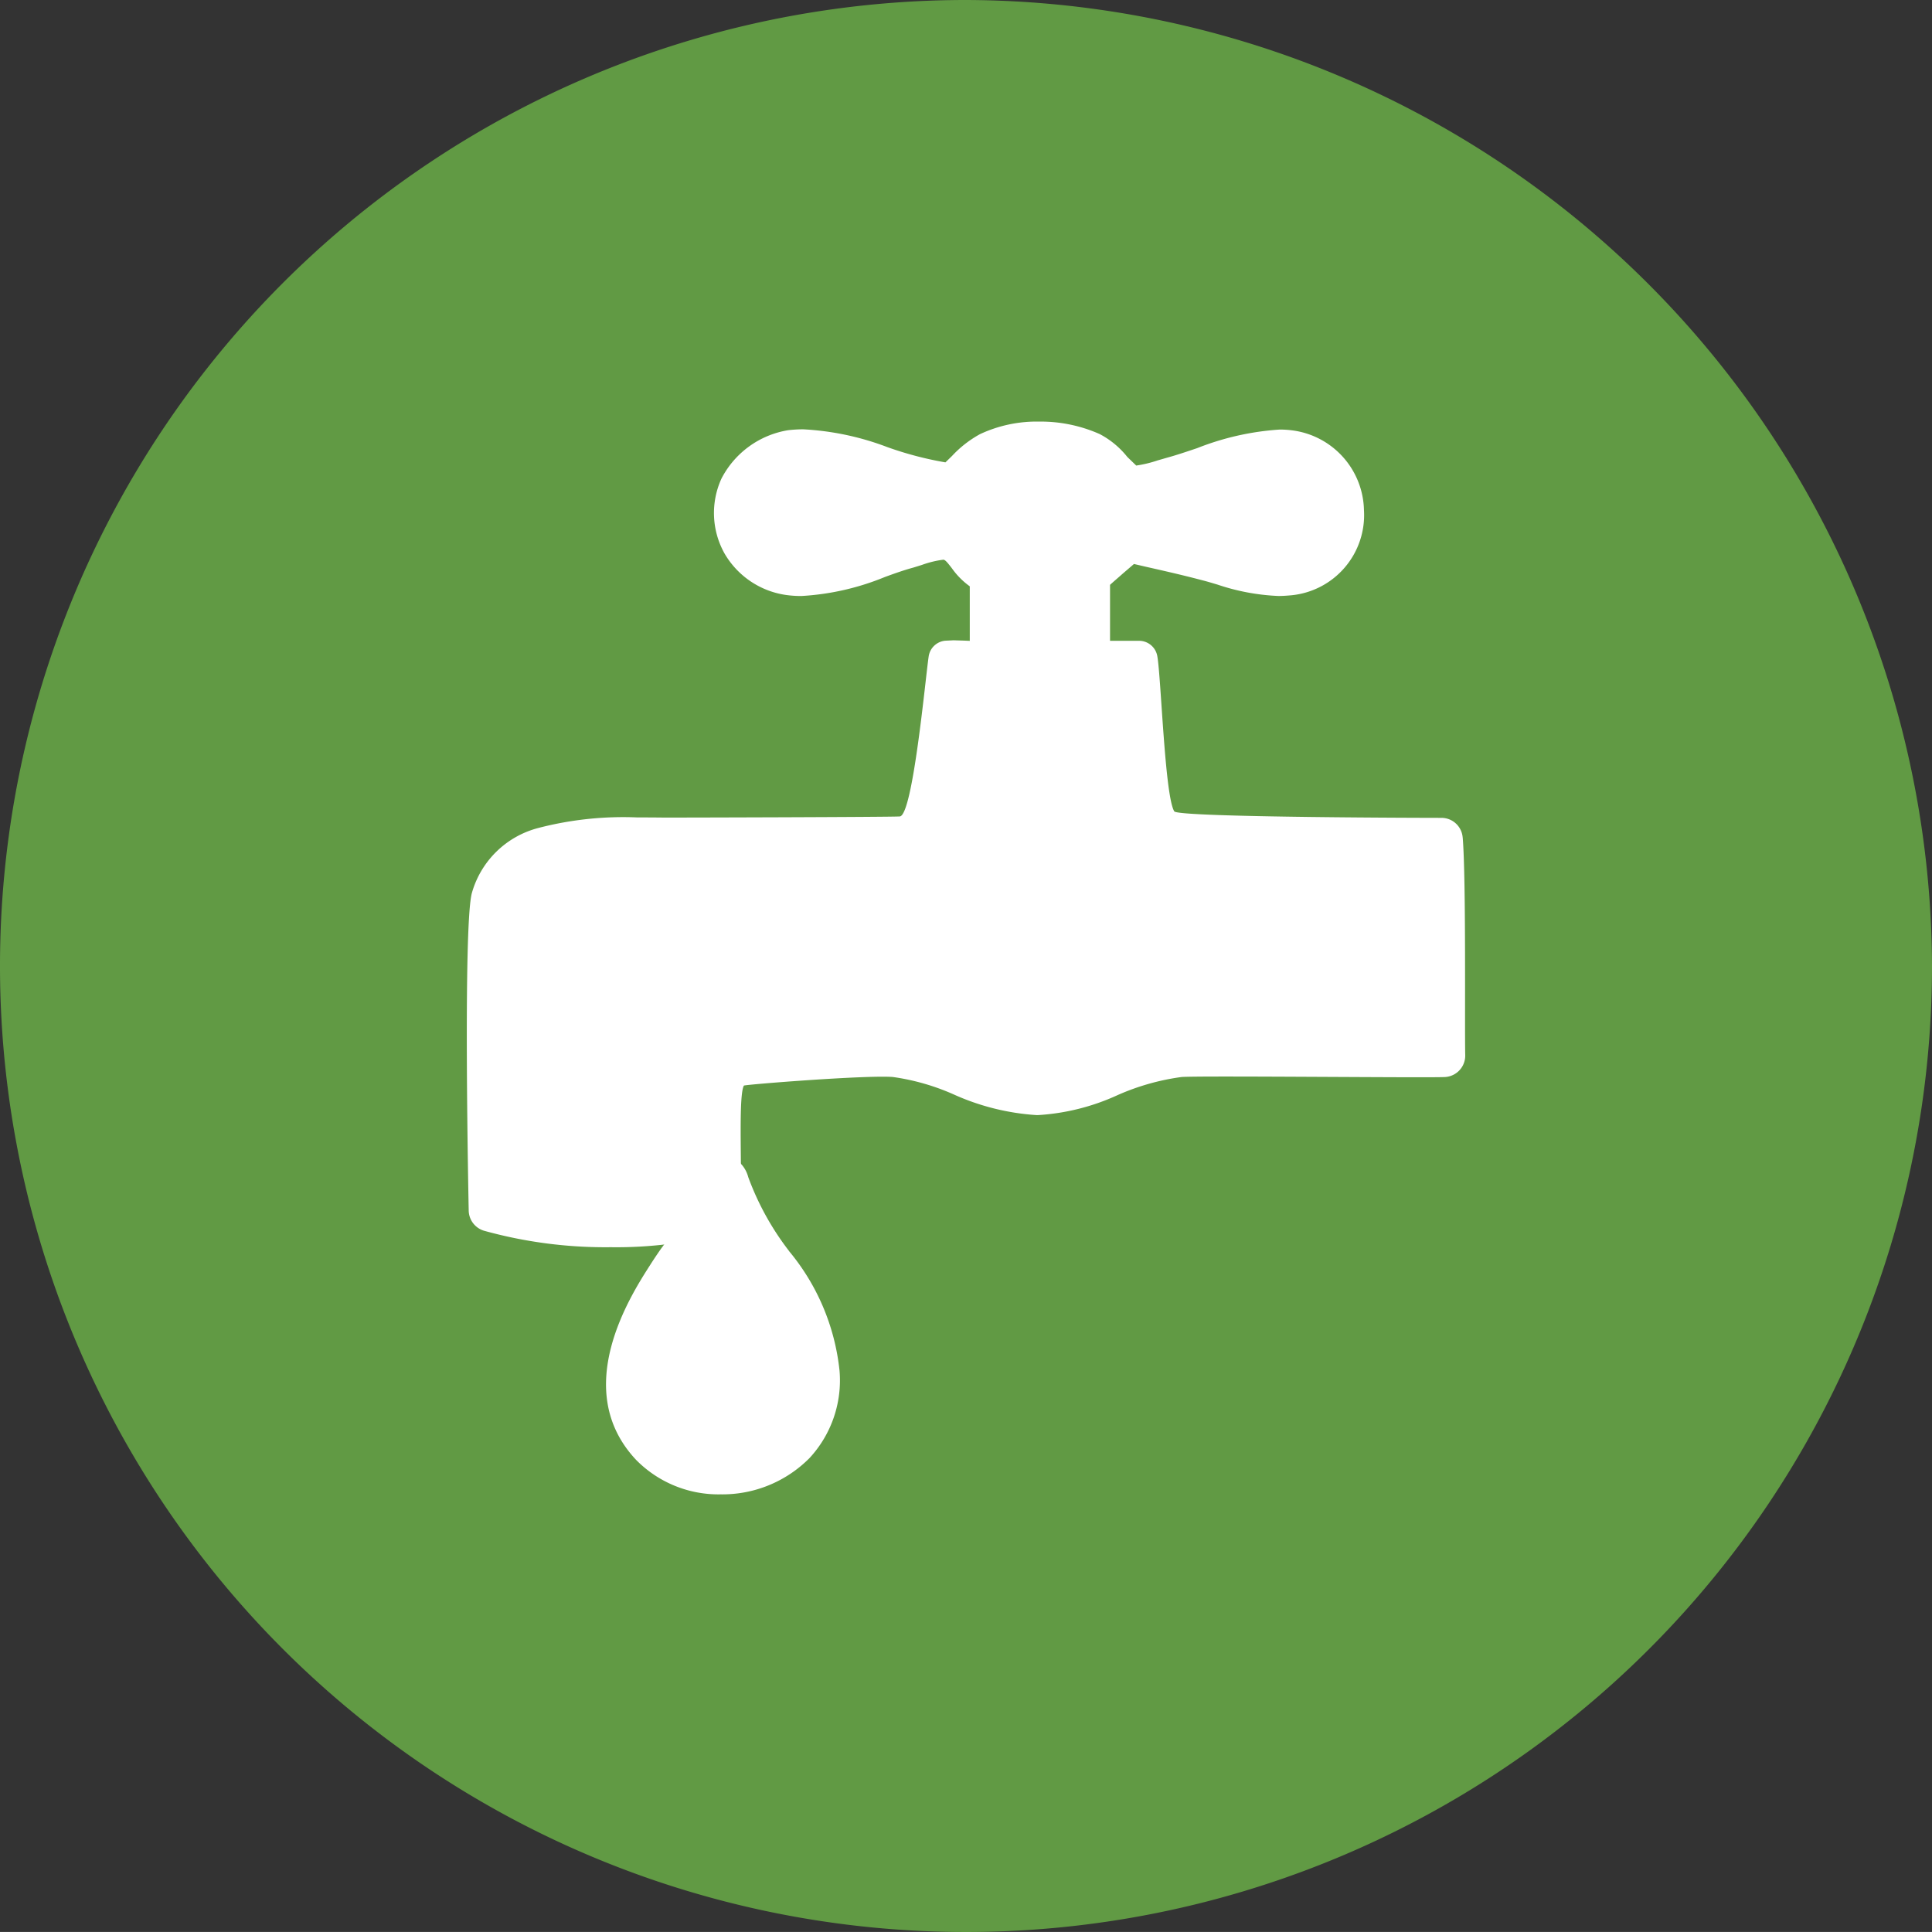
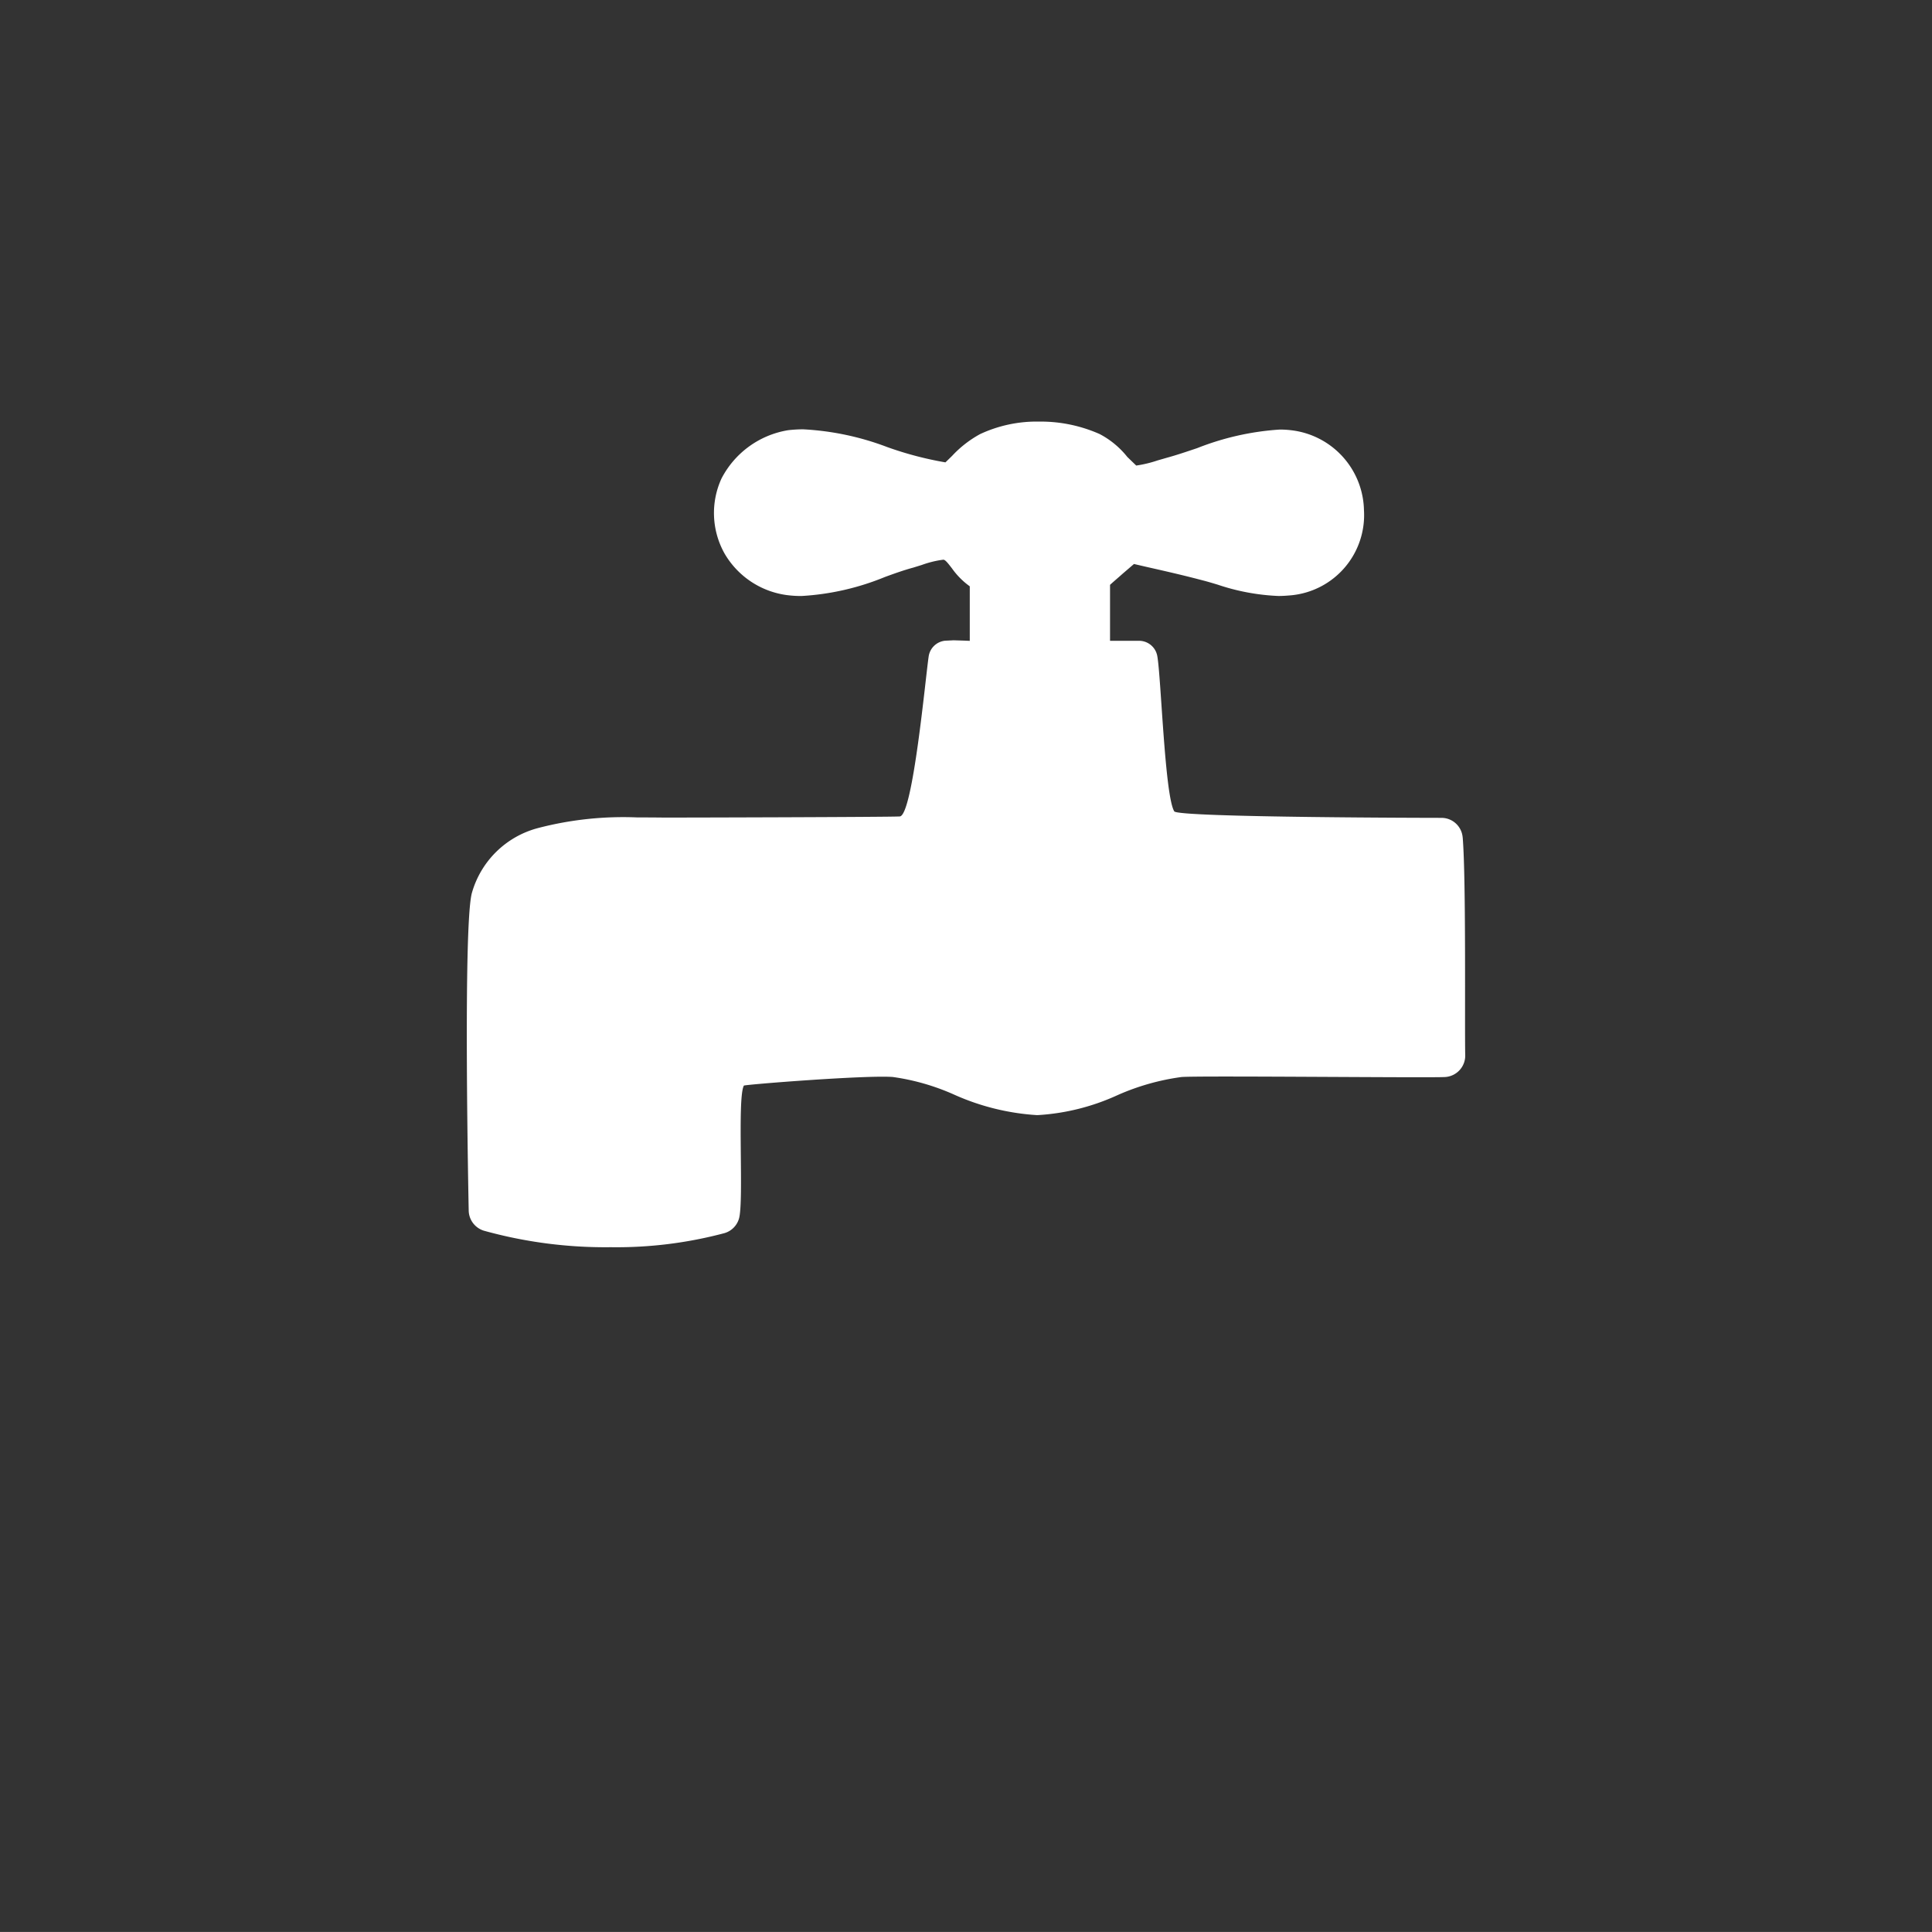
<svg xmlns="http://www.w3.org/2000/svg" id="Group_39211" data-name="Group 39211" width="65" height="64.998" viewBox="0 0 65 64.998">
  <rect x="0" y="0" width="65" height="64.998" fill="#333333" stroke="none" />
  <g id="Group_39224" data-name="Group 39224" transform="translate(0)">
-     <path id="Path_108271" data-name="Path 108271" d="M65,32.5A32.5,32.5,0,1,1,32.5,0,32.6,32.6,0,0,1,65,32.5" transform="translate(0)" fill="#619a44" />
-     <path id="Path_108272" data-name="Path 108272" d="M14.249,18.732a9.315,9.315,0,0,1-1.37-2.482,1.038,1.038,0,0,0-.583-.688.691.691,0,0,0-.427-.03l-.266.112a.725.725,0,0,0-.433.5,7.173,7.173,0,0,1-1.227,2.517c-.121.173-.241.351-.359.537-.668,1.041-2.7,4.2-.477,6.566a3.887,3.887,0,0,0,2.841,1.159A4.126,4.126,0,0,0,14.942,25.7a3.846,3.846,0,0,0,1.008-2.939,7.509,7.509,0,0,0-1.7-4.024" transform="translate(12.295 23.353)" fill="#fff" />
    <path id="Path_108273" data-name="Path 108273" d="M40.152,19.869a.716.716,0,0,0-.718-.663s-8.859-.008-8.985-.219c-.32-.515-.444-4.542-.572-5.229a.623.623,0,0,0-.614-.509h-.975V11.366c.142-.129.288-.252.438-.386l.367-.315.463.107c.619.14,1.208.274,1.838.441.164.041.334.093.509.145a7.337,7.337,0,0,0,2.049.383c.153,0,.3-.011.452-.025a2.71,2.71,0,0,0,2.427-2.862A2.765,2.765,0,0,0,34.4,6.167a3.148,3.148,0,0,0-.4-.025,9.139,9.139,0,0,0-2.78.625c-.359.121-.7.236-1.008.32l-.323.093a4.055,4.055,0,0,1-.72.173l-.3-.29a2.926,2.926,0,0,0-.931-.77A4.891,4.891,0,0,0,25.9,5.874a4.5,4.5,0,0,0-1.986.422,3.713,3.713,0,0,0-.942.734l-.222.216A11.631,11.631,0,0,1,20.8,6.734a9.3,9.3,0,0,0-2.835-.6,4.464,4.464,0,0,0-.509.03,3.085,3.085,0,0,0-2.241,1.627,2.786,2.786,0,0,0,.1,2.515,2.862,2.862,0,0,0,2.063,1.4,3.687,3.687,0,0,0,.526.036,8.671,8.671,0,0,0,2.813-.641c.337-.123.657-.236.942-.312l.3-.093a3.314,3.314,0,0,1,.715-.175h.016c.068.016.148.121.279.29a2.562,2.562,0,0,0,.6.605v1.835l-.181-.008-.364-.011-.285.014a.622.622,0,0,0-.553.529c-.107.715-.531,5.339-.97,5.383-.249.022-7.664.041-7.96.038s-.592-.005-.882-.005a11.338,11.338,0,0,0-3.323.356,3.142,3.142,0,0,0-2.23,2.175c-.31,1.06-.11,10.683-.11,10.683a.723.723,0,0,0,.509.69,15.257,15.257,0,0,0,4.273.556,14.093,14.093,0,0,0,3.824-.474.719.719,0,0,0,.488-.49c.17-.6-.066-4.054.164-4.473.038-.036,4.109-.359,5.01-.29a7.639,7.639,0,0,1,2.041.583,8.006,8.006,0,0,0,2.81.7h.019a7.491,7.491,0,0,0,2.682-.668,7.916,7.916,0,0,1,2.161-.614c.616-.049,8.368.033,8.872,0a.721.721,0,0,0,.674-.734c-.022-.9.033-5.887-.085-7.325" transform="translate(9.058 8.31)" fill="#fff" />
  </g>
</svg>